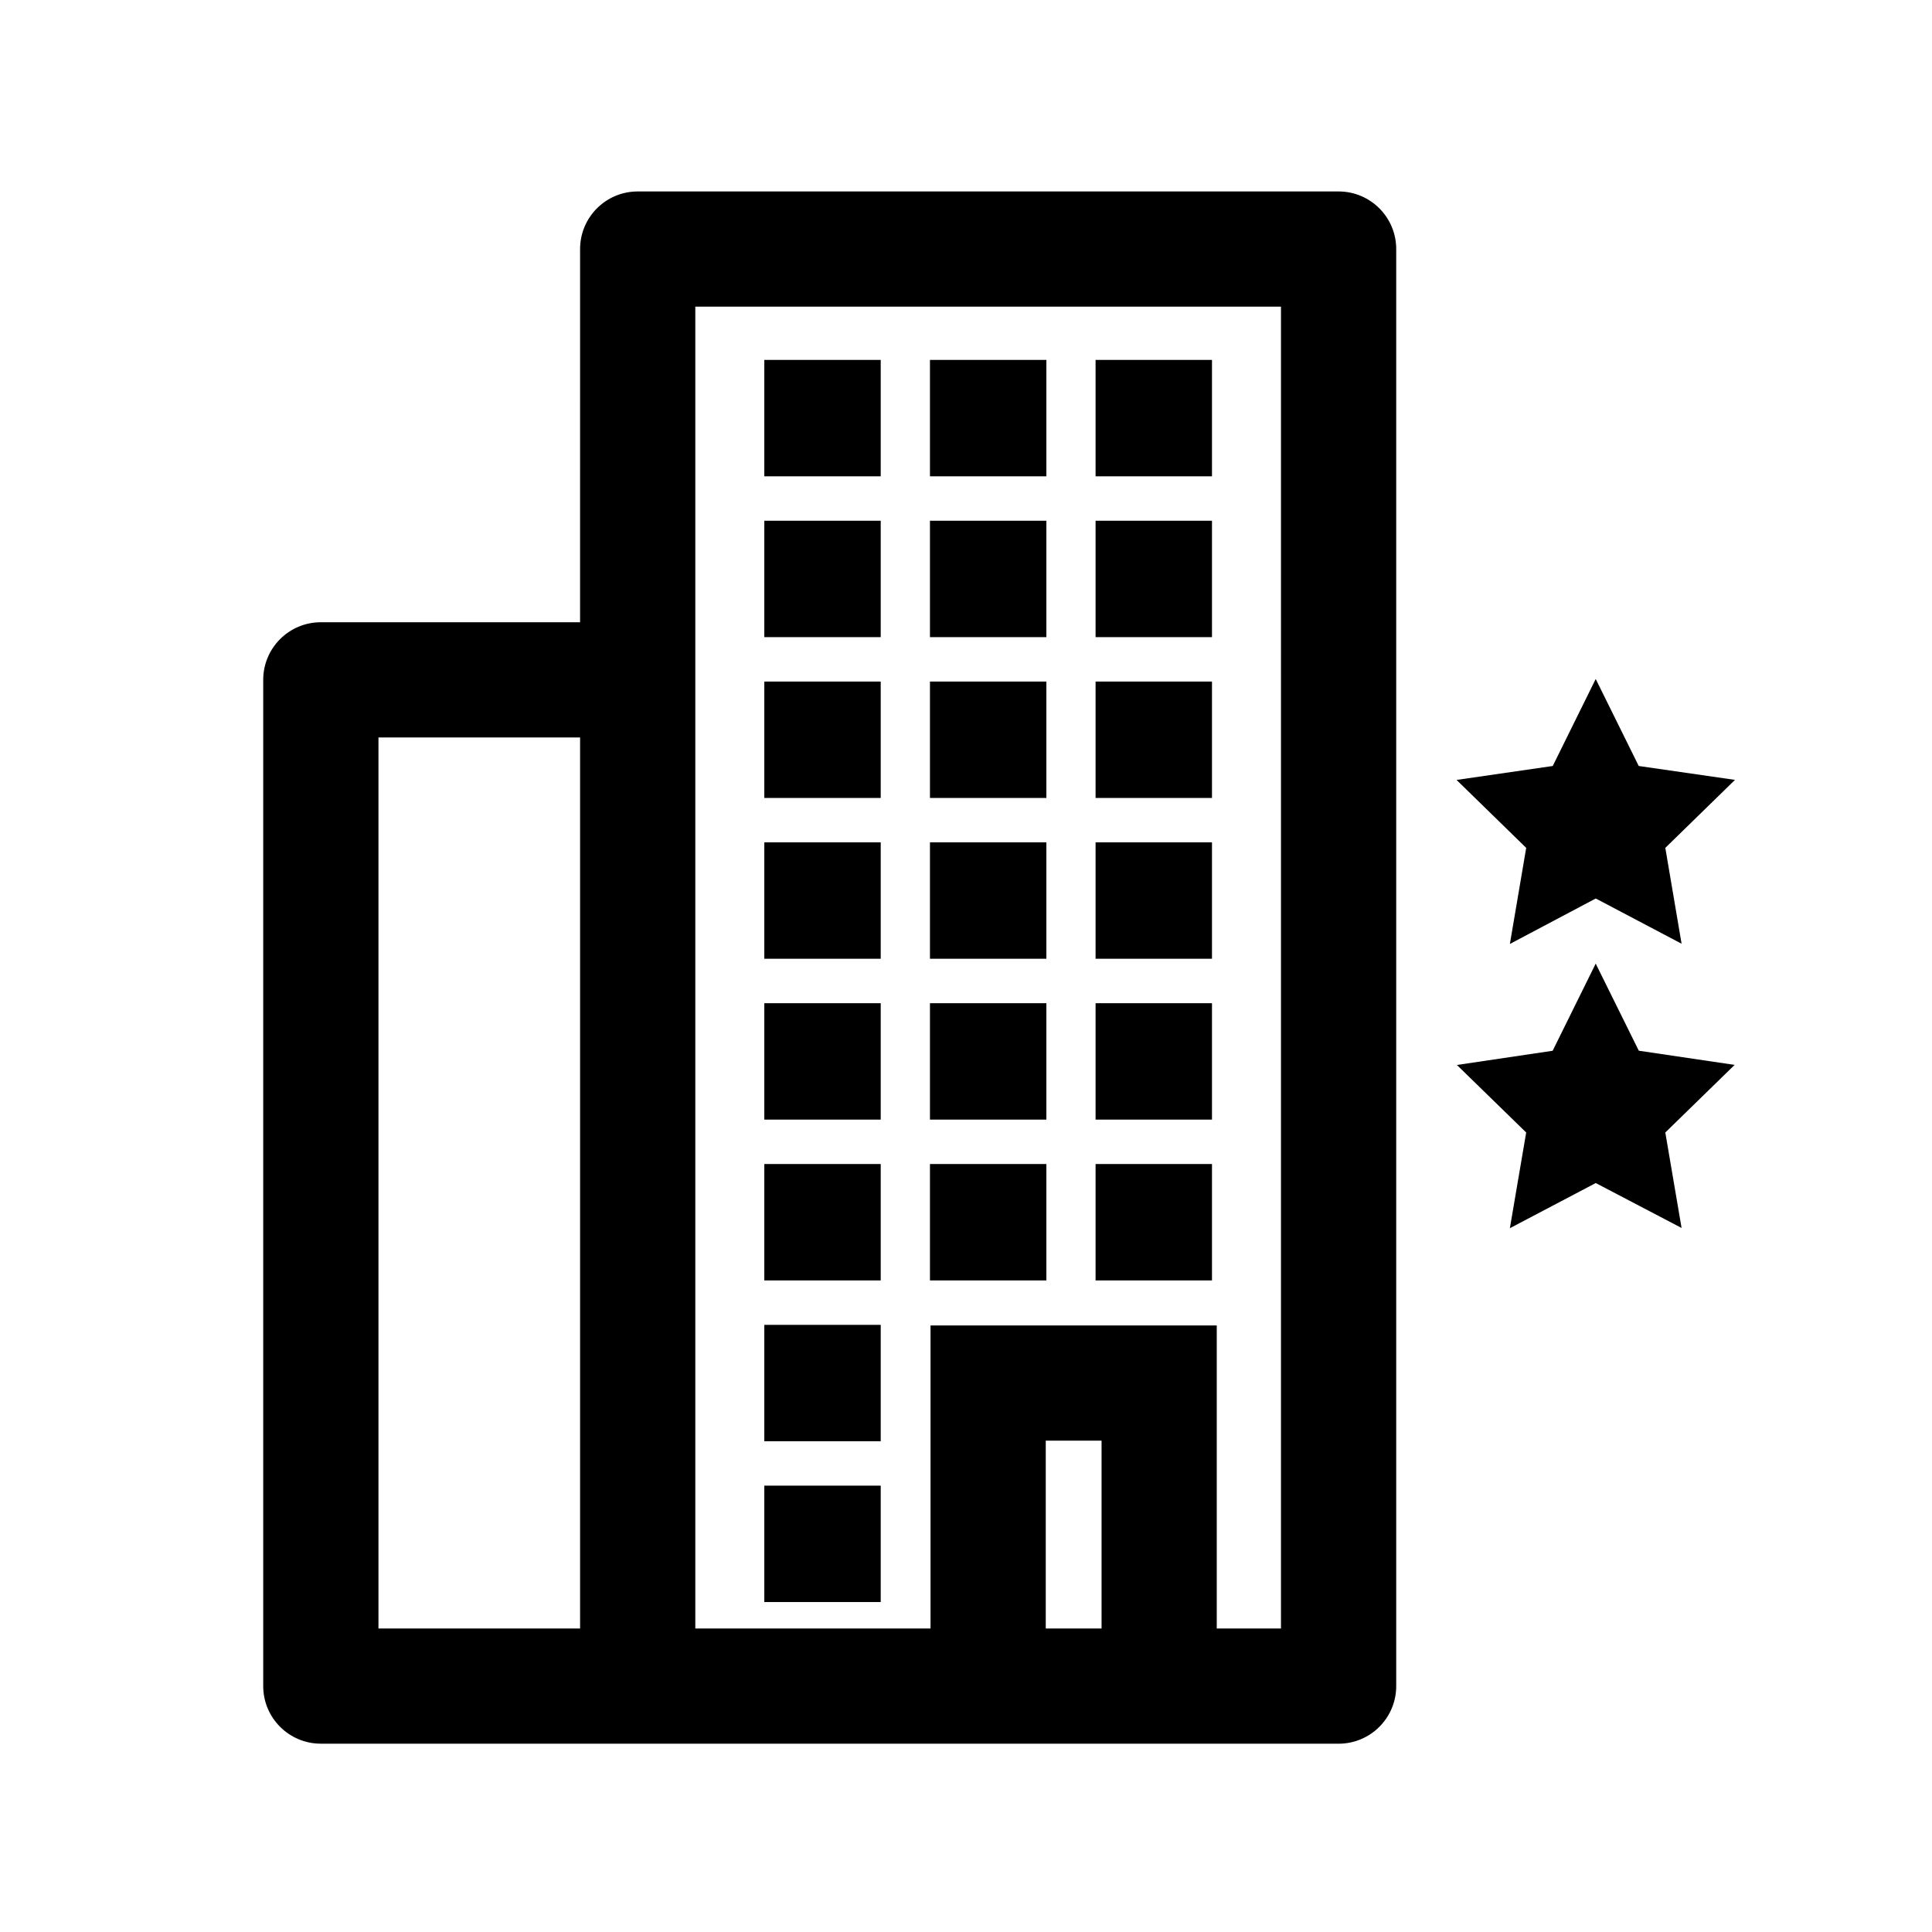
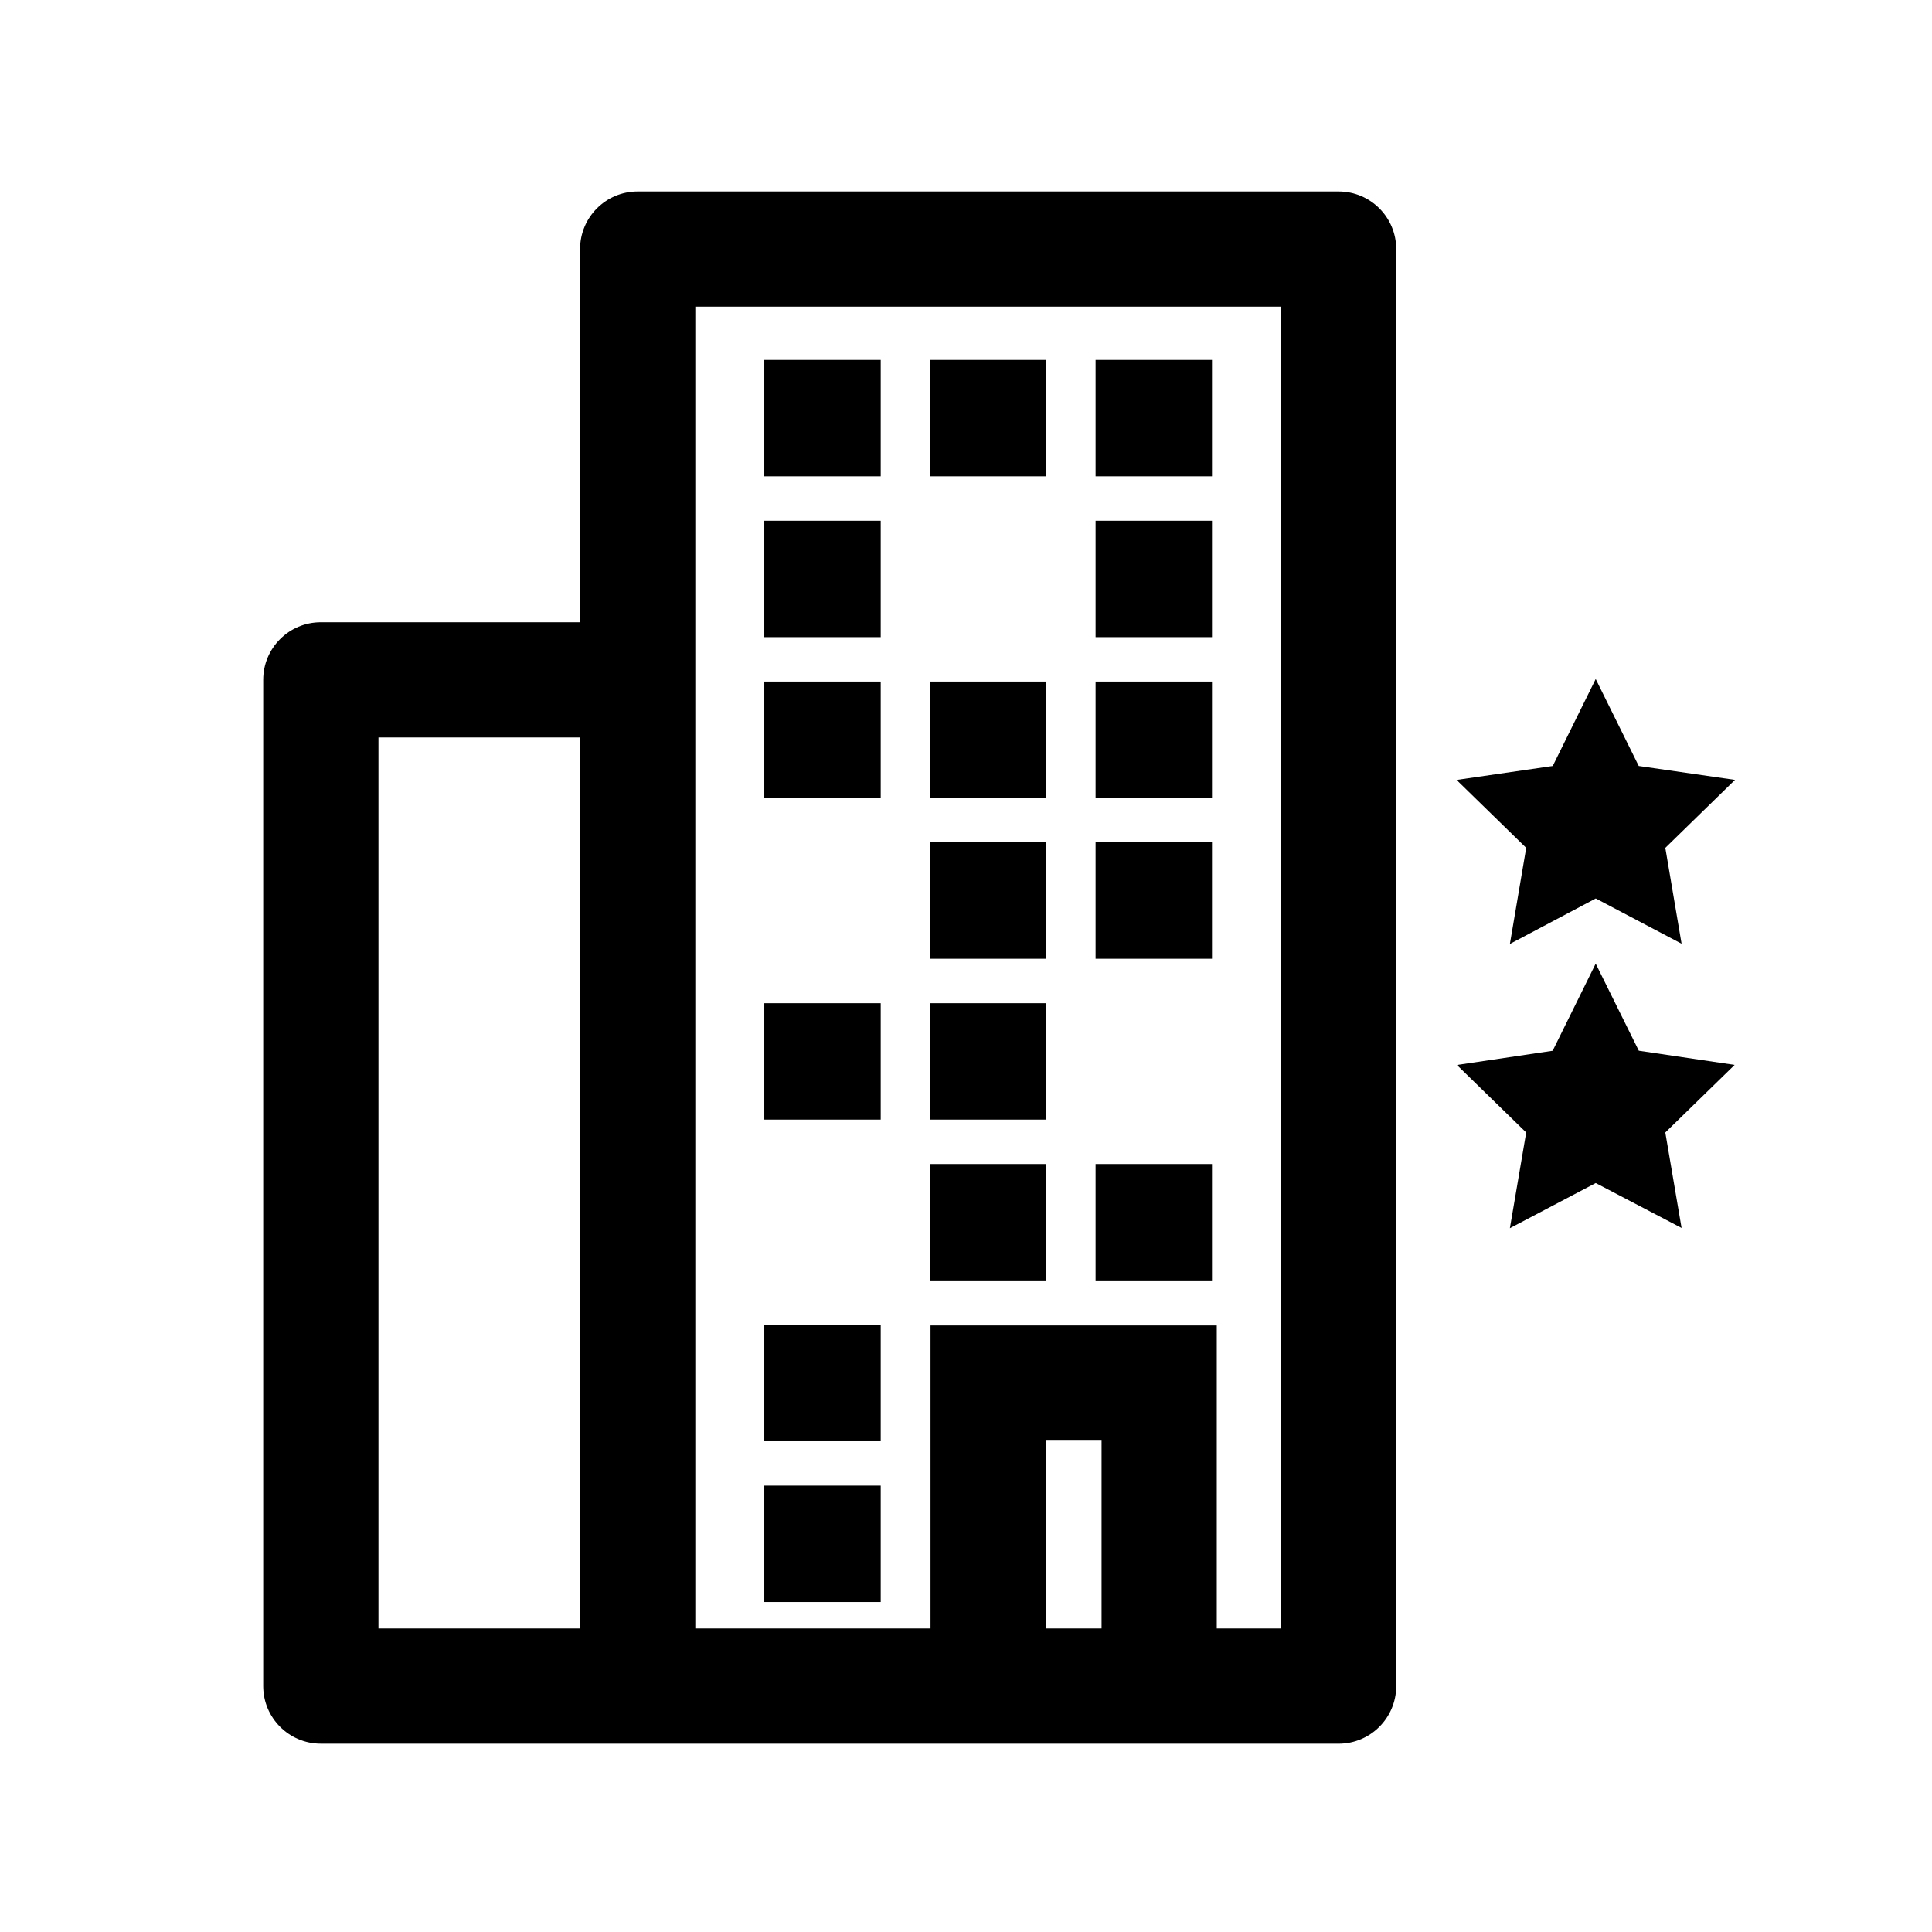
<svg xmlns="http://www.w3.org/2000/svg" fill="#000000" width="800px" height="800px" version="1.1" viewBox="144 144 512 512">
  <g>
    <path d="m346.55 537.71h30.848v30.848h-30.848z" />
    <path d="m346.55 495.1h30.848v30.848h-30.848z" />
-     <path d="m346.55 452.48h30.848v30.848h-30.848z" />
    <path d="m390.45 452.48h30.848v30.848h-30.848z" />
    <path d="m434.34 452.48h30.848v30.848h-30.848z" />
    <path d="m346.55 409.86h30.848v30.848h-30.848z" />
    <path d="m390.45 409.86h30.848v30.848h-30.848z" />
-     <path d="m434.34 409.86h30.848v30.848h-30.848z" />
-     <path d="m346.55 367.23h30.848v30.848h-30.848z" />
    <path d="m390.45 367.23h30.848v30.848h-30.848z" />
    <path d="m434.34 367.23h30.848v30.848h-30.848z" />
    <path d="m346.55 324.62h30.848v30.848h-30.848z" />
    <path d="m390.45 324.62h30.848v30.848h-30.848z" />
    <path d="m434.34 324.62h30.848v30.848h-30.848z" />
    <path d="m346.55 282h30.848v30.848h-30.848z" />
-     <path d="m390.45 282h30.848v30.848h-30.848z" />
    <path d="m434.34 282h30.848v30.848h-30.848z" />
    <path d="m346.55 239.38h30.848v30.848h-30.848z" />
    <path d="m390.45 239.38h30.848v30.848h-30.848z" />
    <path d="m434.34 239.38h30.848v30.848h-30.848z" />
    <path d="m466.46 606.1h32.285c8.426 0 15.266-6.828 15.266-15.266v-380.83c0-8.438-6.84-15.266-15.266-15.266h-185.75c-8.426 0-15.266 6.828-15.266 15.266l-0.004 98.898h-68.703c-8.426 0-15.266 6.828-15.266 15.266v266.66c0 8.438 6.84 15.266 15.266 15.266zm-45.324-30.531v-49.781h14.789v49.781zm-176.84-236.13h53.434v236.13h-53.434zm83.969 236.13v-350.3h155.21l-0.004 350.3h-17.016v-80.312h-75.855v80.312z" />
    <path d="m578.3 422.45-11.422-23.082-11.406 23.094-25.375 3.766 18.359 17.895-4.324 25.363 22.758-11.969 22.746 11.906-4.312-25.301 18.371-17.914z" />
    <path d="m566.88 323.94-11.387 23.055-25.488 3.695 18.453 18.004-4.324 25.465 22.758-12.051 22.746 11.988-4.312-25.402 18.461-18.016-25.504-3.684z" />
  </g>
</svg>